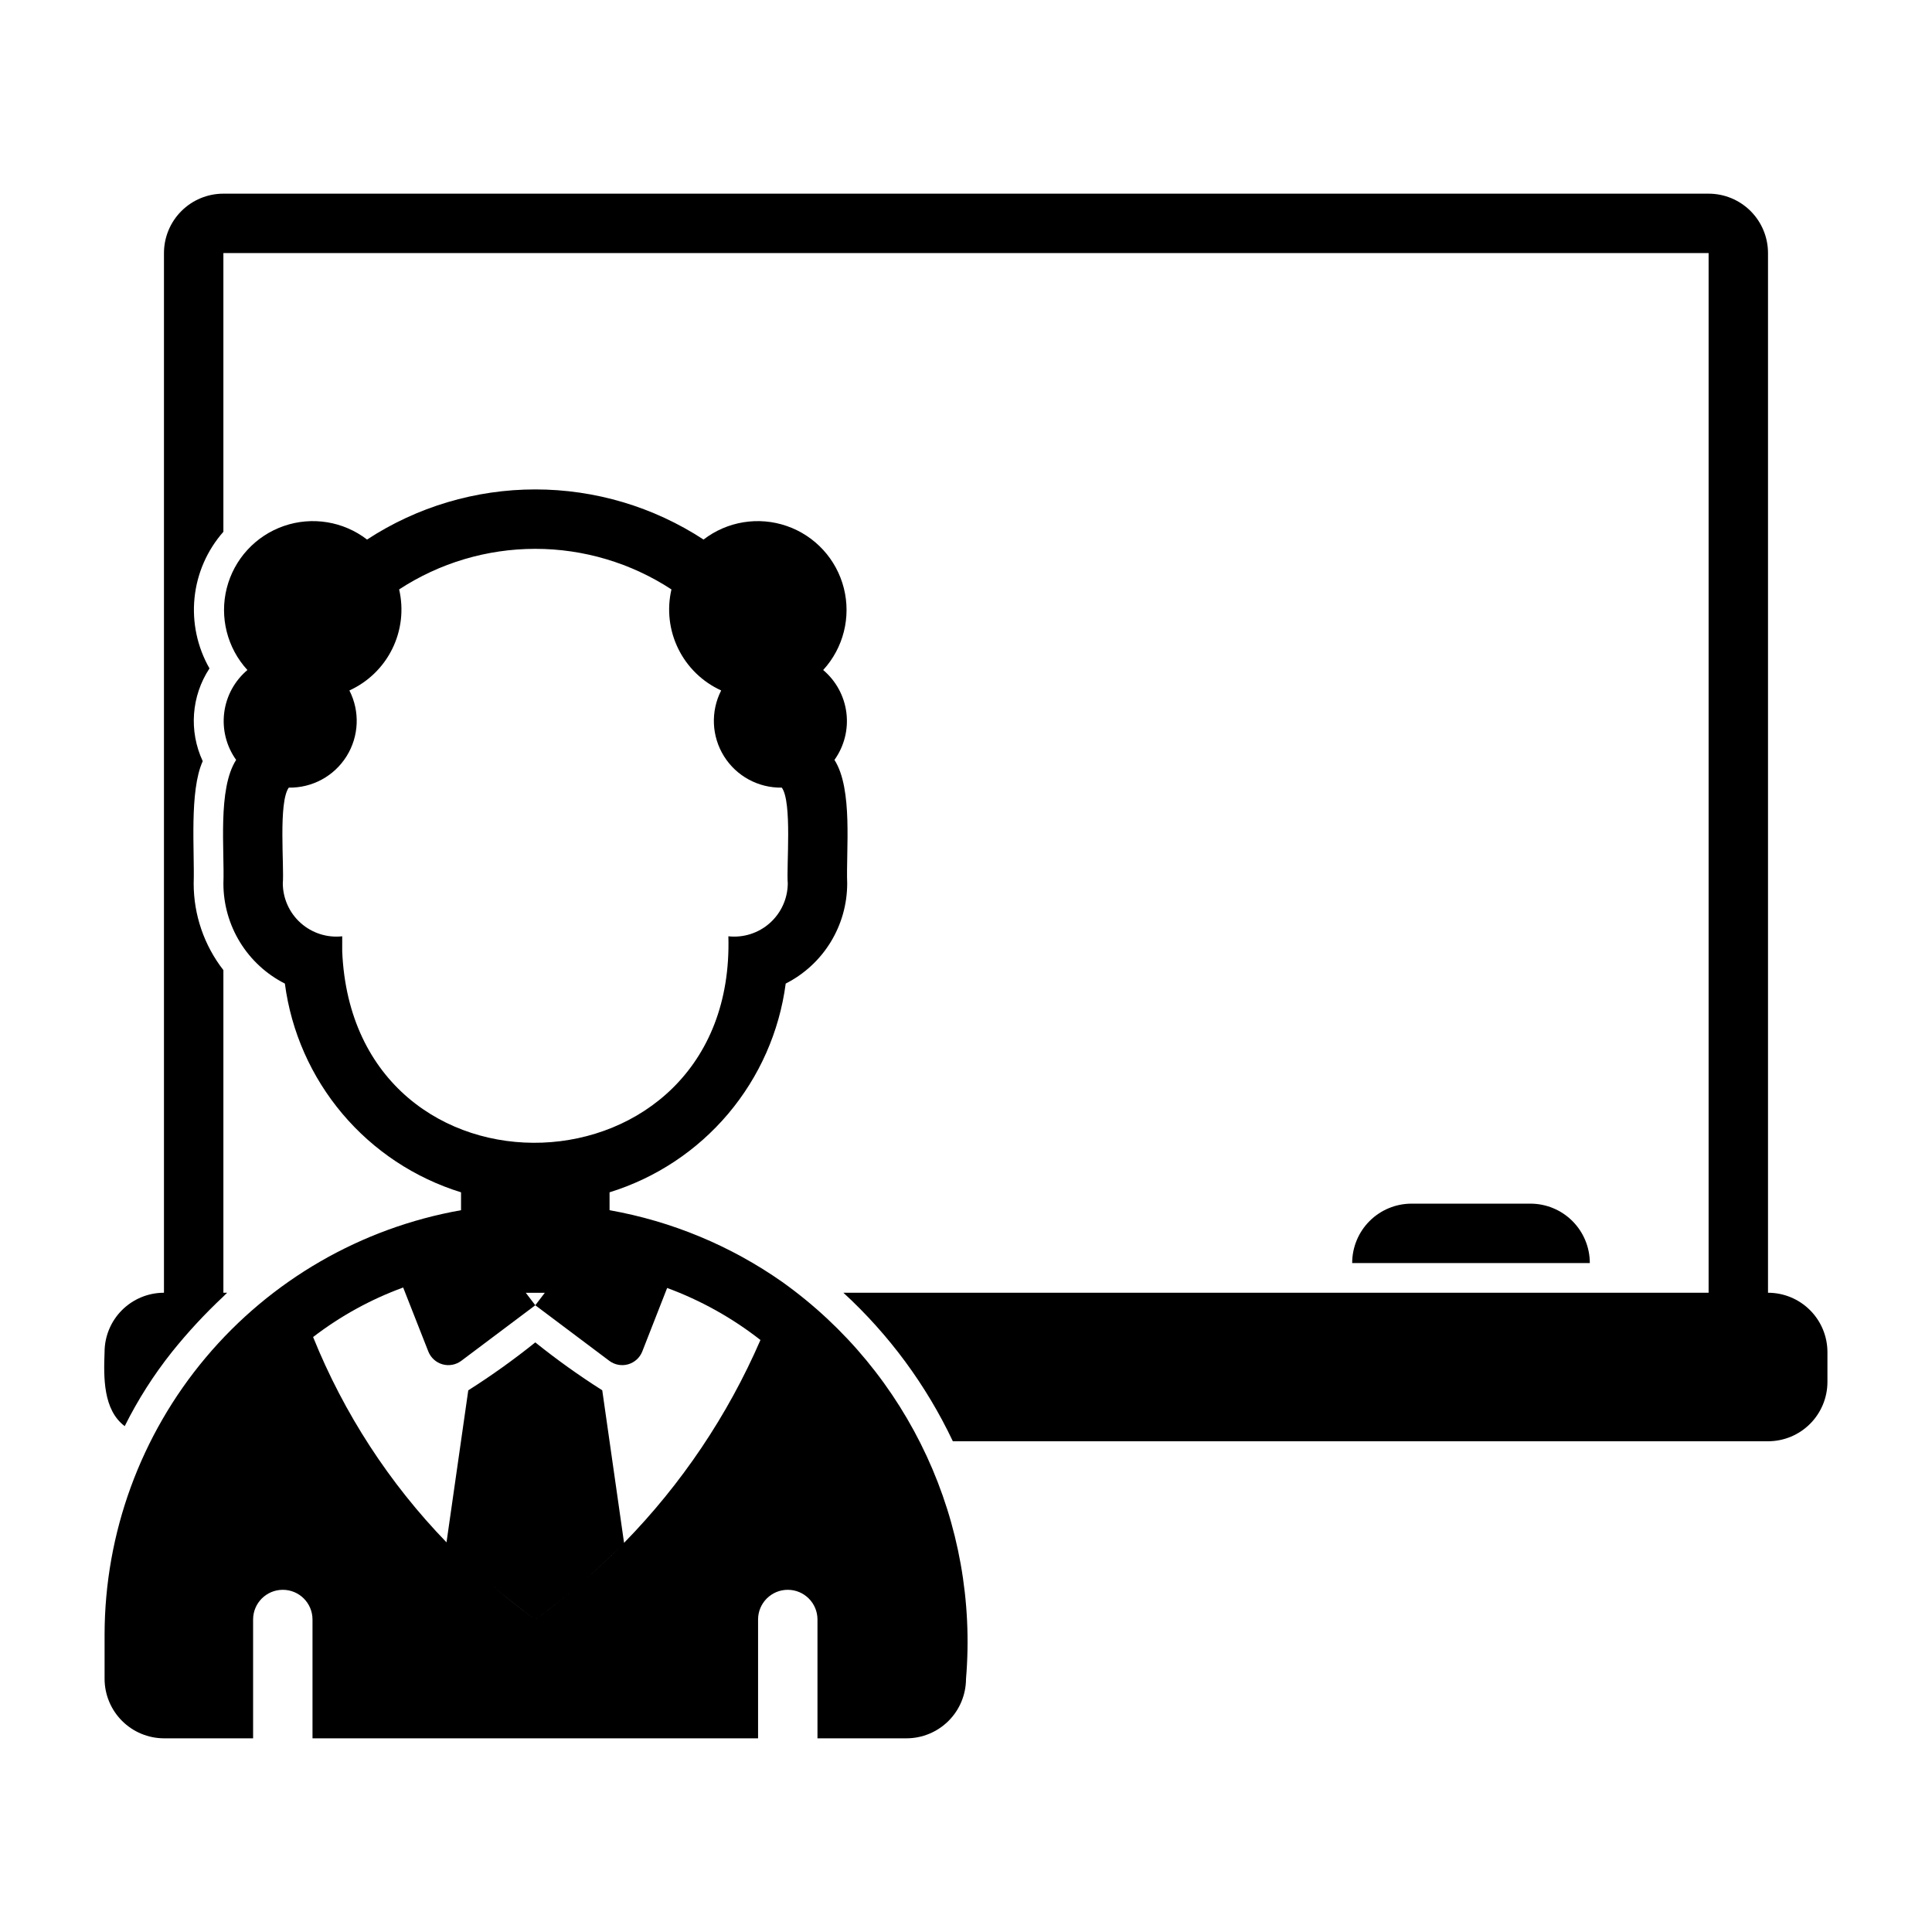
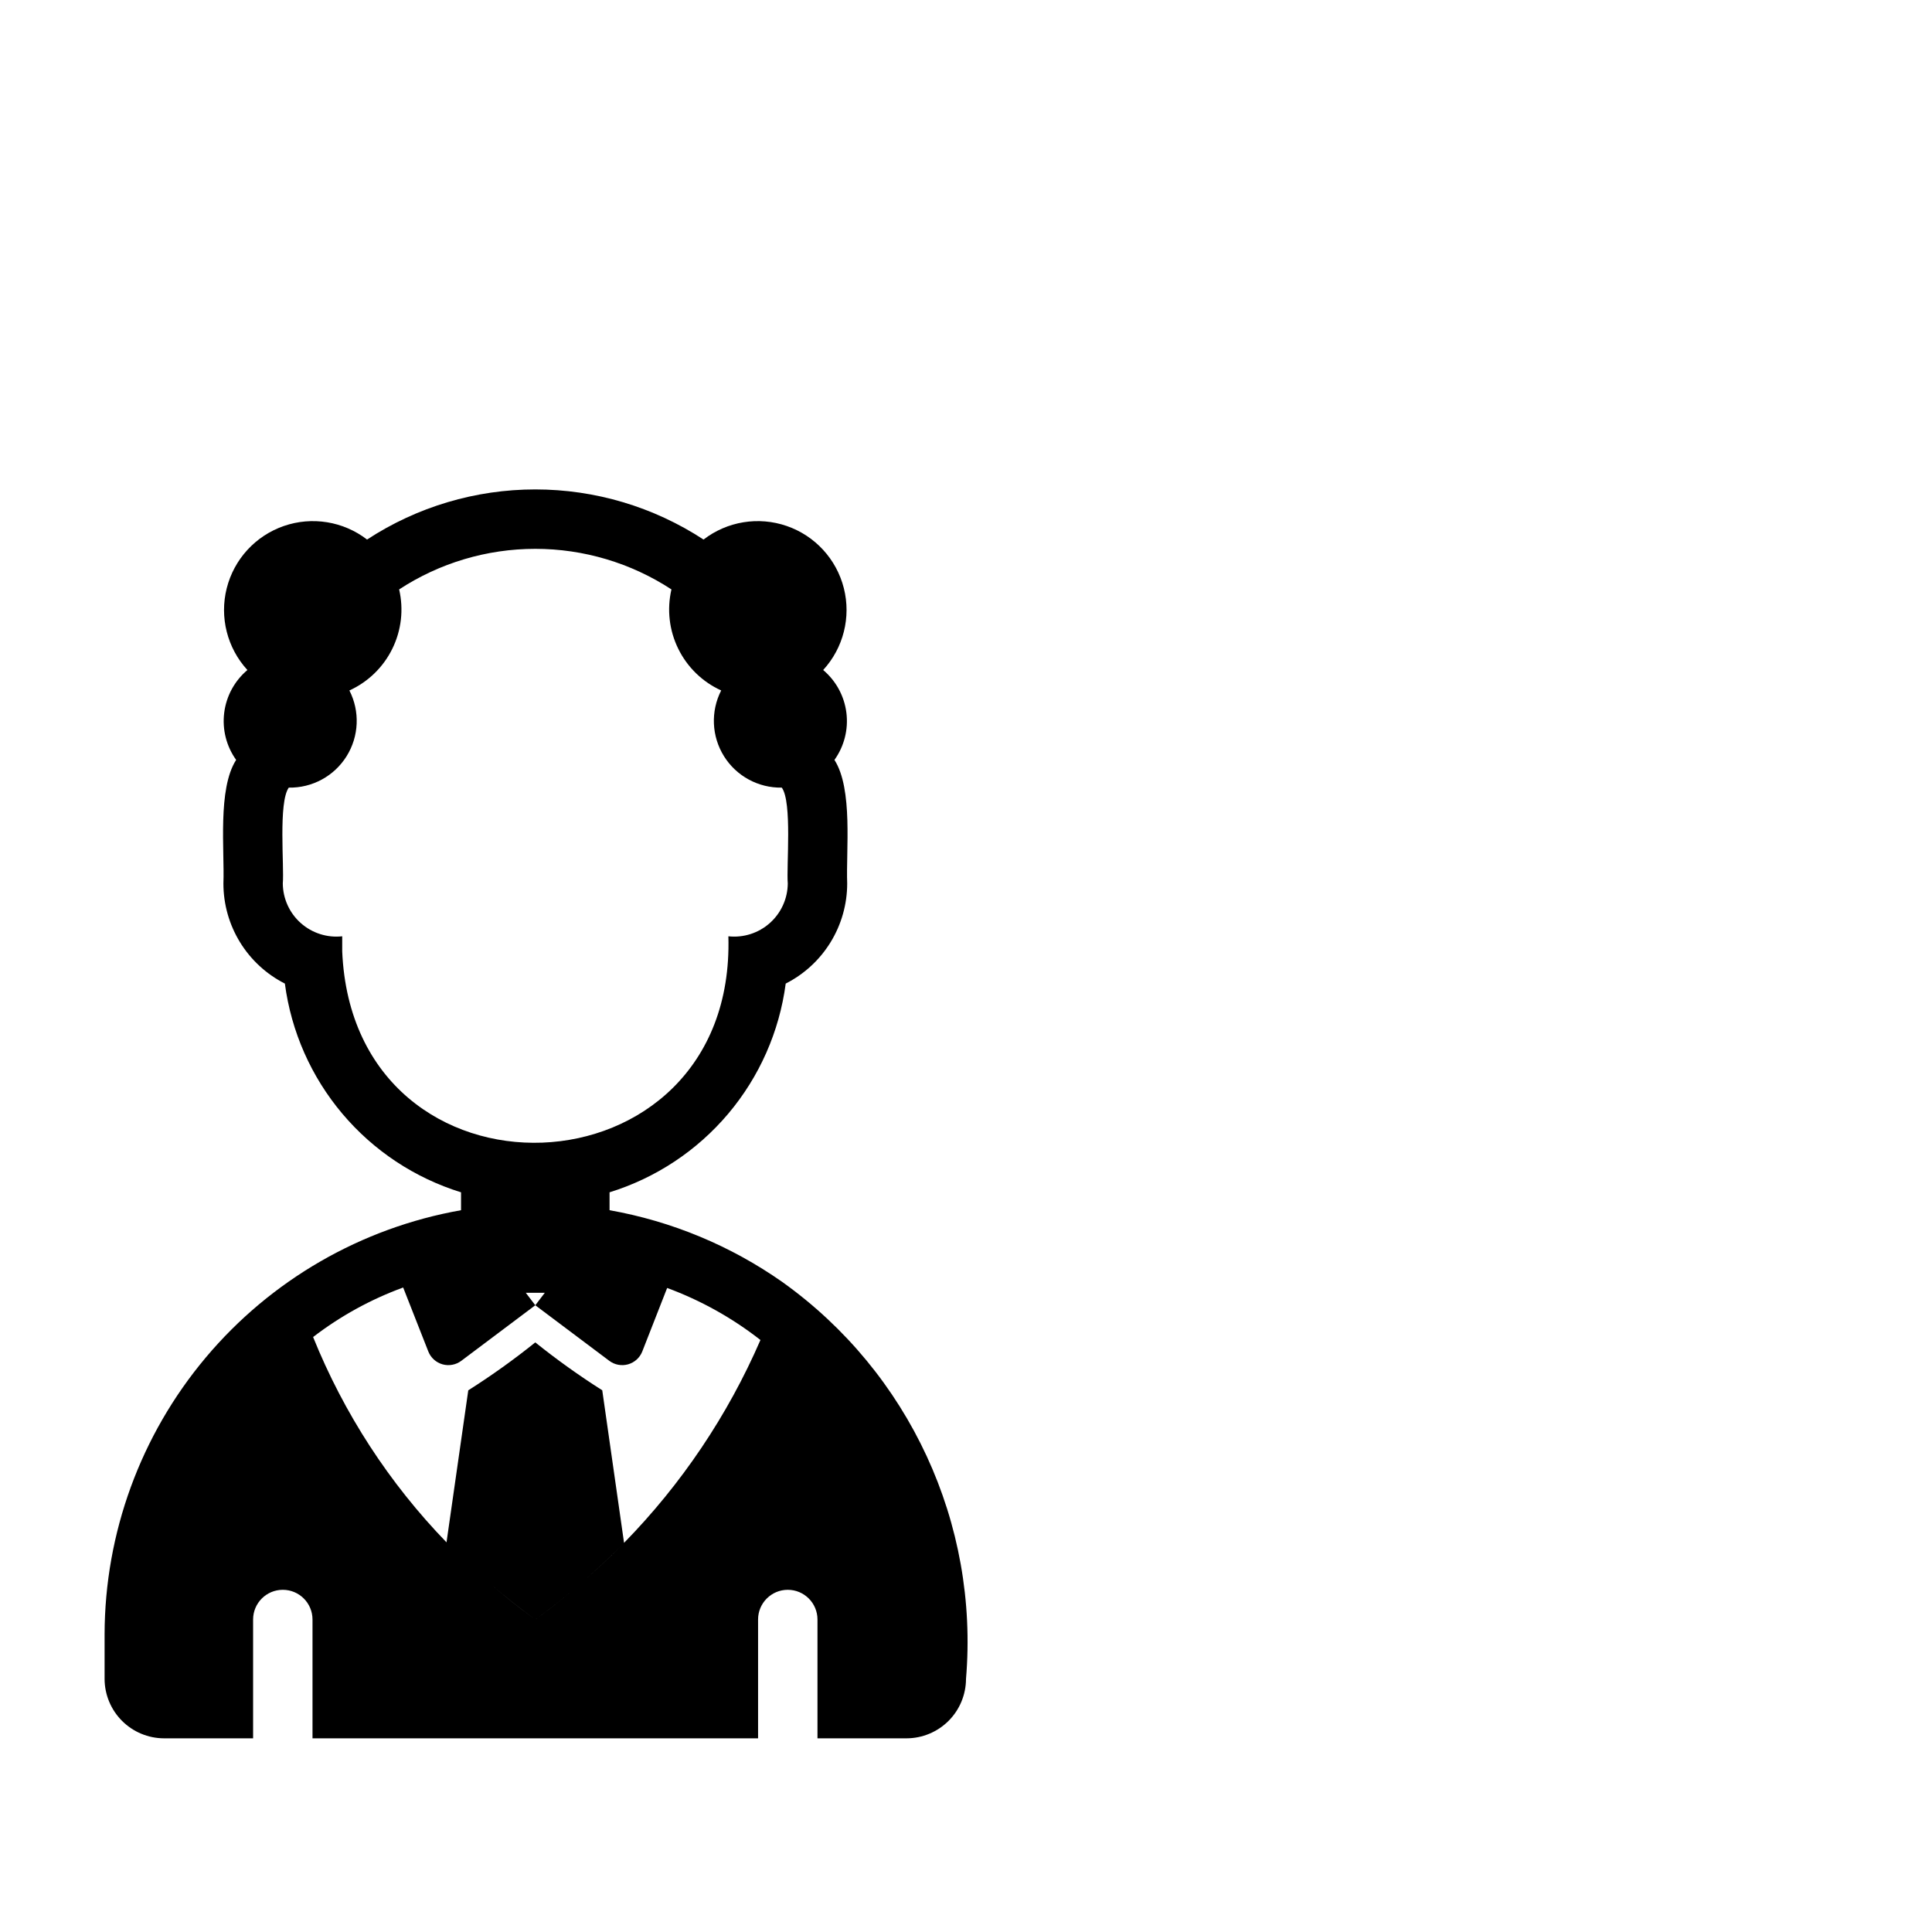
<svg xmlns="http://www.w3.org/2000/svg" fill="#000000" width="800px" height="800px" version="1.1" viewBox="144 144 512 512">
  <g>
-     <path d="m612.54 486.59v-275.52c0-4.176-1.66-8.18-4.609-11.133-2.953-2.953-6.957-4.613-11.133-4.613h-393.6c-4.176 0-8.18 1.66-11.133 4.613s-4.613 6.957-4.613 11.133v275.52c-4.176 0-8.18 1.66-11.133 4.613-2.953 2.953-4.609 6.957-4.609 11.133-0.254 6.606-0.41 15.297 5.344 19.609l-0.004-0.004c3.481-6.988 7.688-13.59 12.551-19.699 4.18-5.203 8.723-10.105 13.598-14.668 0.344-0.32 0.652-0.672 1-0.984h-1v-85.496c-5.106-6.562-7.875-14.641-7.875-22.953 0.277-8.613-1.207-24.469 2.402-32.426v0.004c-3.711-7.953-3.031-17.258 1.789-24.586-3.238-5.668-4.625-12.203-3.965-18.695 0.66-6.492 3.336-12.613 7.648-17.512v-73.855h393.6v275.52h-229.29c12.113 11.129 21.965 24.492 29.004 39.359h216.03c4.176 0 8.18-1.656 11.133-4.609s4.613-6.957 4.613-11.133v-7.871c0-4.176-1.66-8.18-4.613-11.133s-6.957-4.613-11.133-4.613z" />
    <path d="m351.35 483.76c-13.695-9.621-29.332-16.121-45.812-19.043v-4.742c12.254-3.793 23.168-11.016 31.445-20.82 8.273-9.805 13.562-21.777 15.238-34.496 4.898-2.484 9.012-6.277 11.887-10.957 2.875-4.68 4.402-10.062 4.406-15.555-0.34-8.824 1.582-25.008-3.375-32.762v-0.004c2.586-3.617 3.719-8.078 3.164-12.492-0.555-4.414-2.75-8.457-6.152-11.328 5.359-5.84 7.418-13.992 5.477-21.68s-7.621-13.883-15.113-16.48c-7.492-2.598-15.789-1.25-22.07 3.586-13.258-8.668-28.75-13.285-44.586-13.285-15.84 0-31.332 4.617-44.586 13.285-6.285-4.836-14.582-6.184-22.074-3.586-7.488 2.598-13.172 8.793-15.113 16.48-1.941 7.688 0.117 15.84 5.477 21.68-3.398 2.871-5.598 6.914-6.148 11.328-0.555 4.414 0.574 8.875 3.164 12.492-4.953 7.695-3.043 23.992-3.375 32.766 0.004 5.492 1.527 10.875 4.402 15.555 2.875 4.68 6.988 8.473 11.887 10.957 1.676 12.719 6.965 24.691 15.242 34.496 8.273 9.805 19.188 17.027 31.445 20.82v4.742c-26.434 4.672-50.383 18.492-67.652 39.043-17.27 20.551-26.762 46.52-26.812 73.359v11.809c0.012 4.172 1.676 8.172 4.625 11.121 2.949 2.949 6.945 4.613 11.117 4.625h23.617v-31.488c0-4.348 3.523-7.871 7.871-7.871s7.871 3.523 7.871 7.871v31.488h118.08v-31.488c0-4.348 3.523-7.871 7.871-7.871s7.871 3.523 7.871 7.871v31.488h23.617c4.172-0.012 8.168-1.676 11.121-4.625 2.949-2.949 4.609-6.949 4.625-11.121 3.473-41.184-15.016-81.148-48.652-105.17zm-116.66-87.695v-3.938c-3.988 0.438-7.977-0.836-10.977-3.5s-4.731-6.473-4.769-10.484c0.395-4.641-1.215-21.484 1.582-25.414 6.219 0.109 12.035-3.051 15.324-8.324 3.293-5.273 3.57-11.891 0.742-17.426 4.949-2.254 8.965-6.152 11.367-11.035 2.406-4.879 3.047-10.441 1.816-15.742 10.723-7.016 23.262-10.754 36.082-10.754 12.816 0 25.355 3.738 36.082 10.754-1.23 5.301-0.59 10.863 1.812 15.742 2.402 4.883 6.418 8.781 11.367 11.035-2.828 5.535-2.547 12.152 0.742 17.426 3.289 5.273 9.109 8.434 15.324 8.324 2.785 3.836 1.195 20.844 1.582 25.414-0.035 4.012-1.77 7.82-4.769 10.484s-6.984 3.938-10.973 3.5c2.043 70.367-99.398 74.148-102.34 3.938zm28.152 157.23c2.805 2.879 5.836 5.715 8.996 8.527-3.164-2.816-6.195-5.652-8.996-8.527zm10.586 10.008c3.871 3.359 8 6.66 12.43 9.887 4.402-3.195 8.531-6.488 12.414-9.84-3.887 3.348-7.992 6.648-12.414 9.84-4.441-3.207-8.551-6.519-12.43-9.887zm26.16-1.172c3.18-2.801 6.215-5.629 9.062-8.48-2.832 2.863-5.887 5.684-9.062 8.484zm9.793-9.266-5.777-40.426c-6.144-3.898-12.07-8.137-17.746-12.691-5.68 4.562-11.609 8.801-17.762 12.703l-5.766 40.285c-15.188-15.688-27.191-34.164-35.355-54.41 7.242-5.562 15.289-9.988 23.867-13.125l6.676 16.98c0.66 1.652 2.051 2.902 3.766 3.383 1.711 0.477 3.551 0.129 4.973-0.941l19.602-14.719-2.523-3.309h5.047l-2.523 3.309 19.602 14.719c1.418 1.07 3.258 1.418 4.969 0.941 1.715-0.48 3.109-1.73 3.769-3.383l6.602-16.859h-0.004c8.91 3.285 17.254 7.938 24.73 13.789-8.664 19.977-20.914 38.195-36.145 53.758z" />
-     <path d="m549.57 462.98h-31.488c-4.176 0-8.18 1.656-11.133 4.609-2.953 2.953-4.609 6.957-4.609 11.133h62.977c0-4.176-1.66-8.18-4.613-11.133-2.953-2.953-6.957-4.609-11.133-4.609z" />
  </g>
</svg>